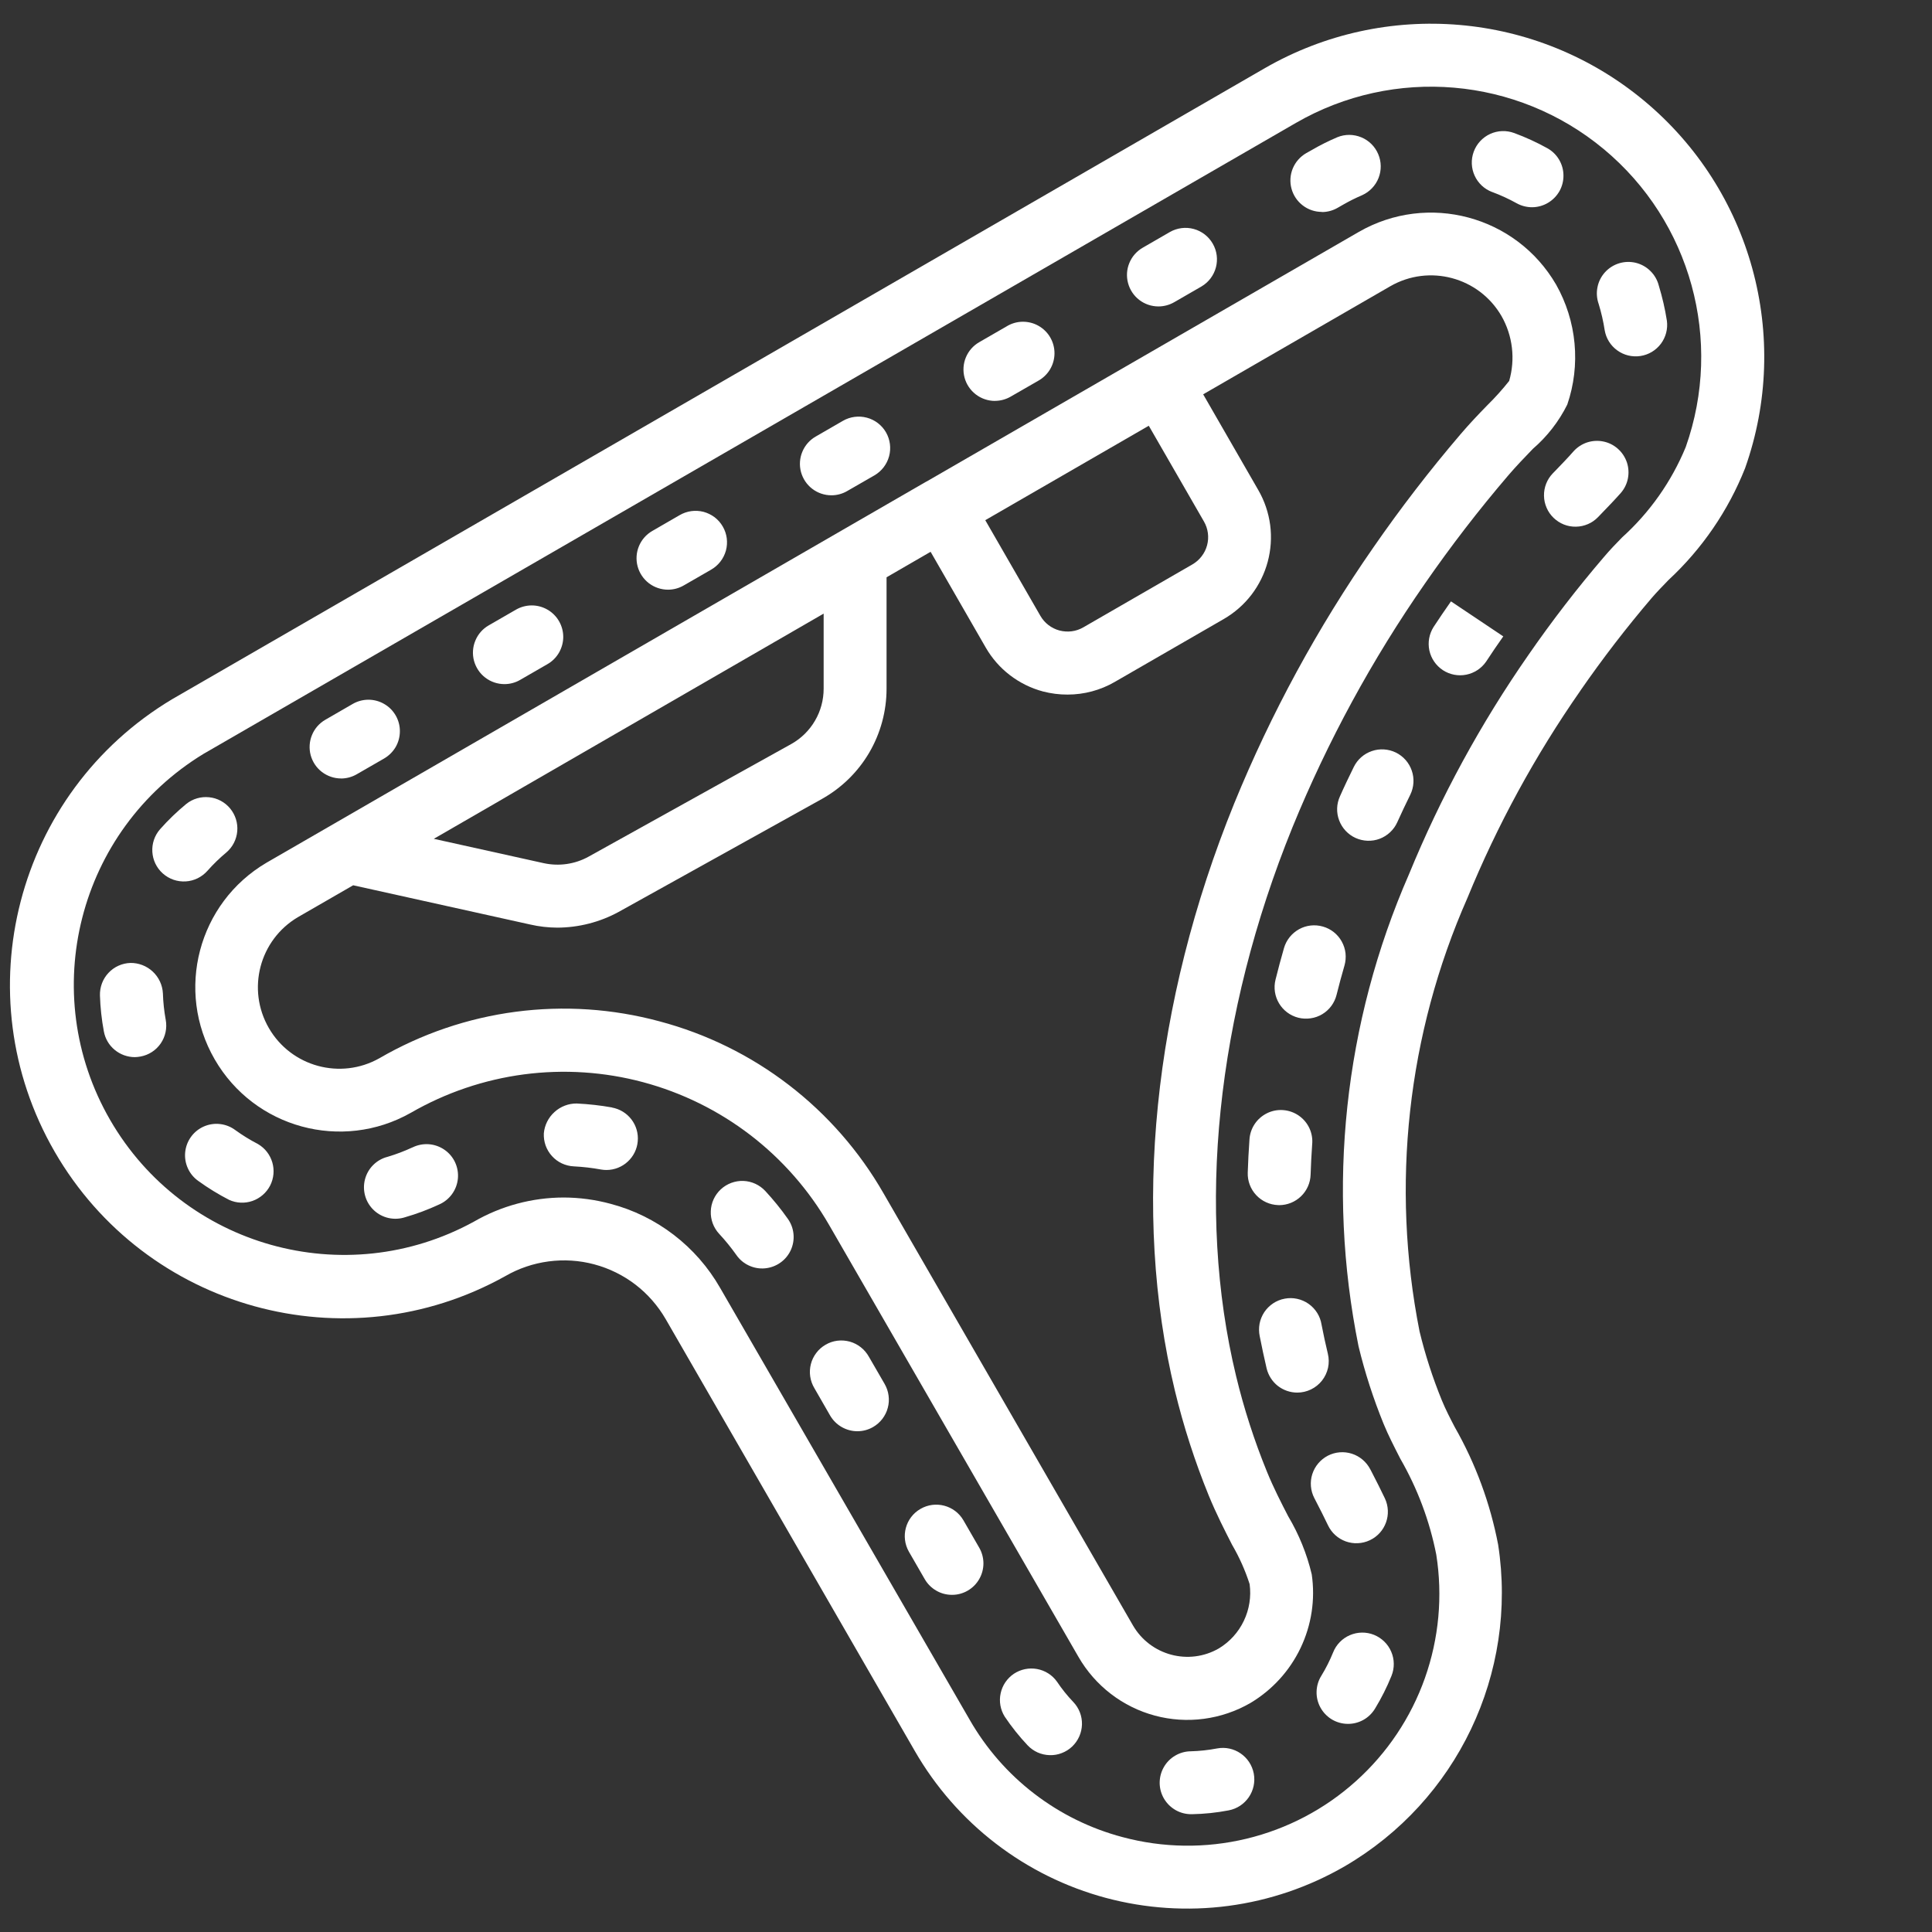
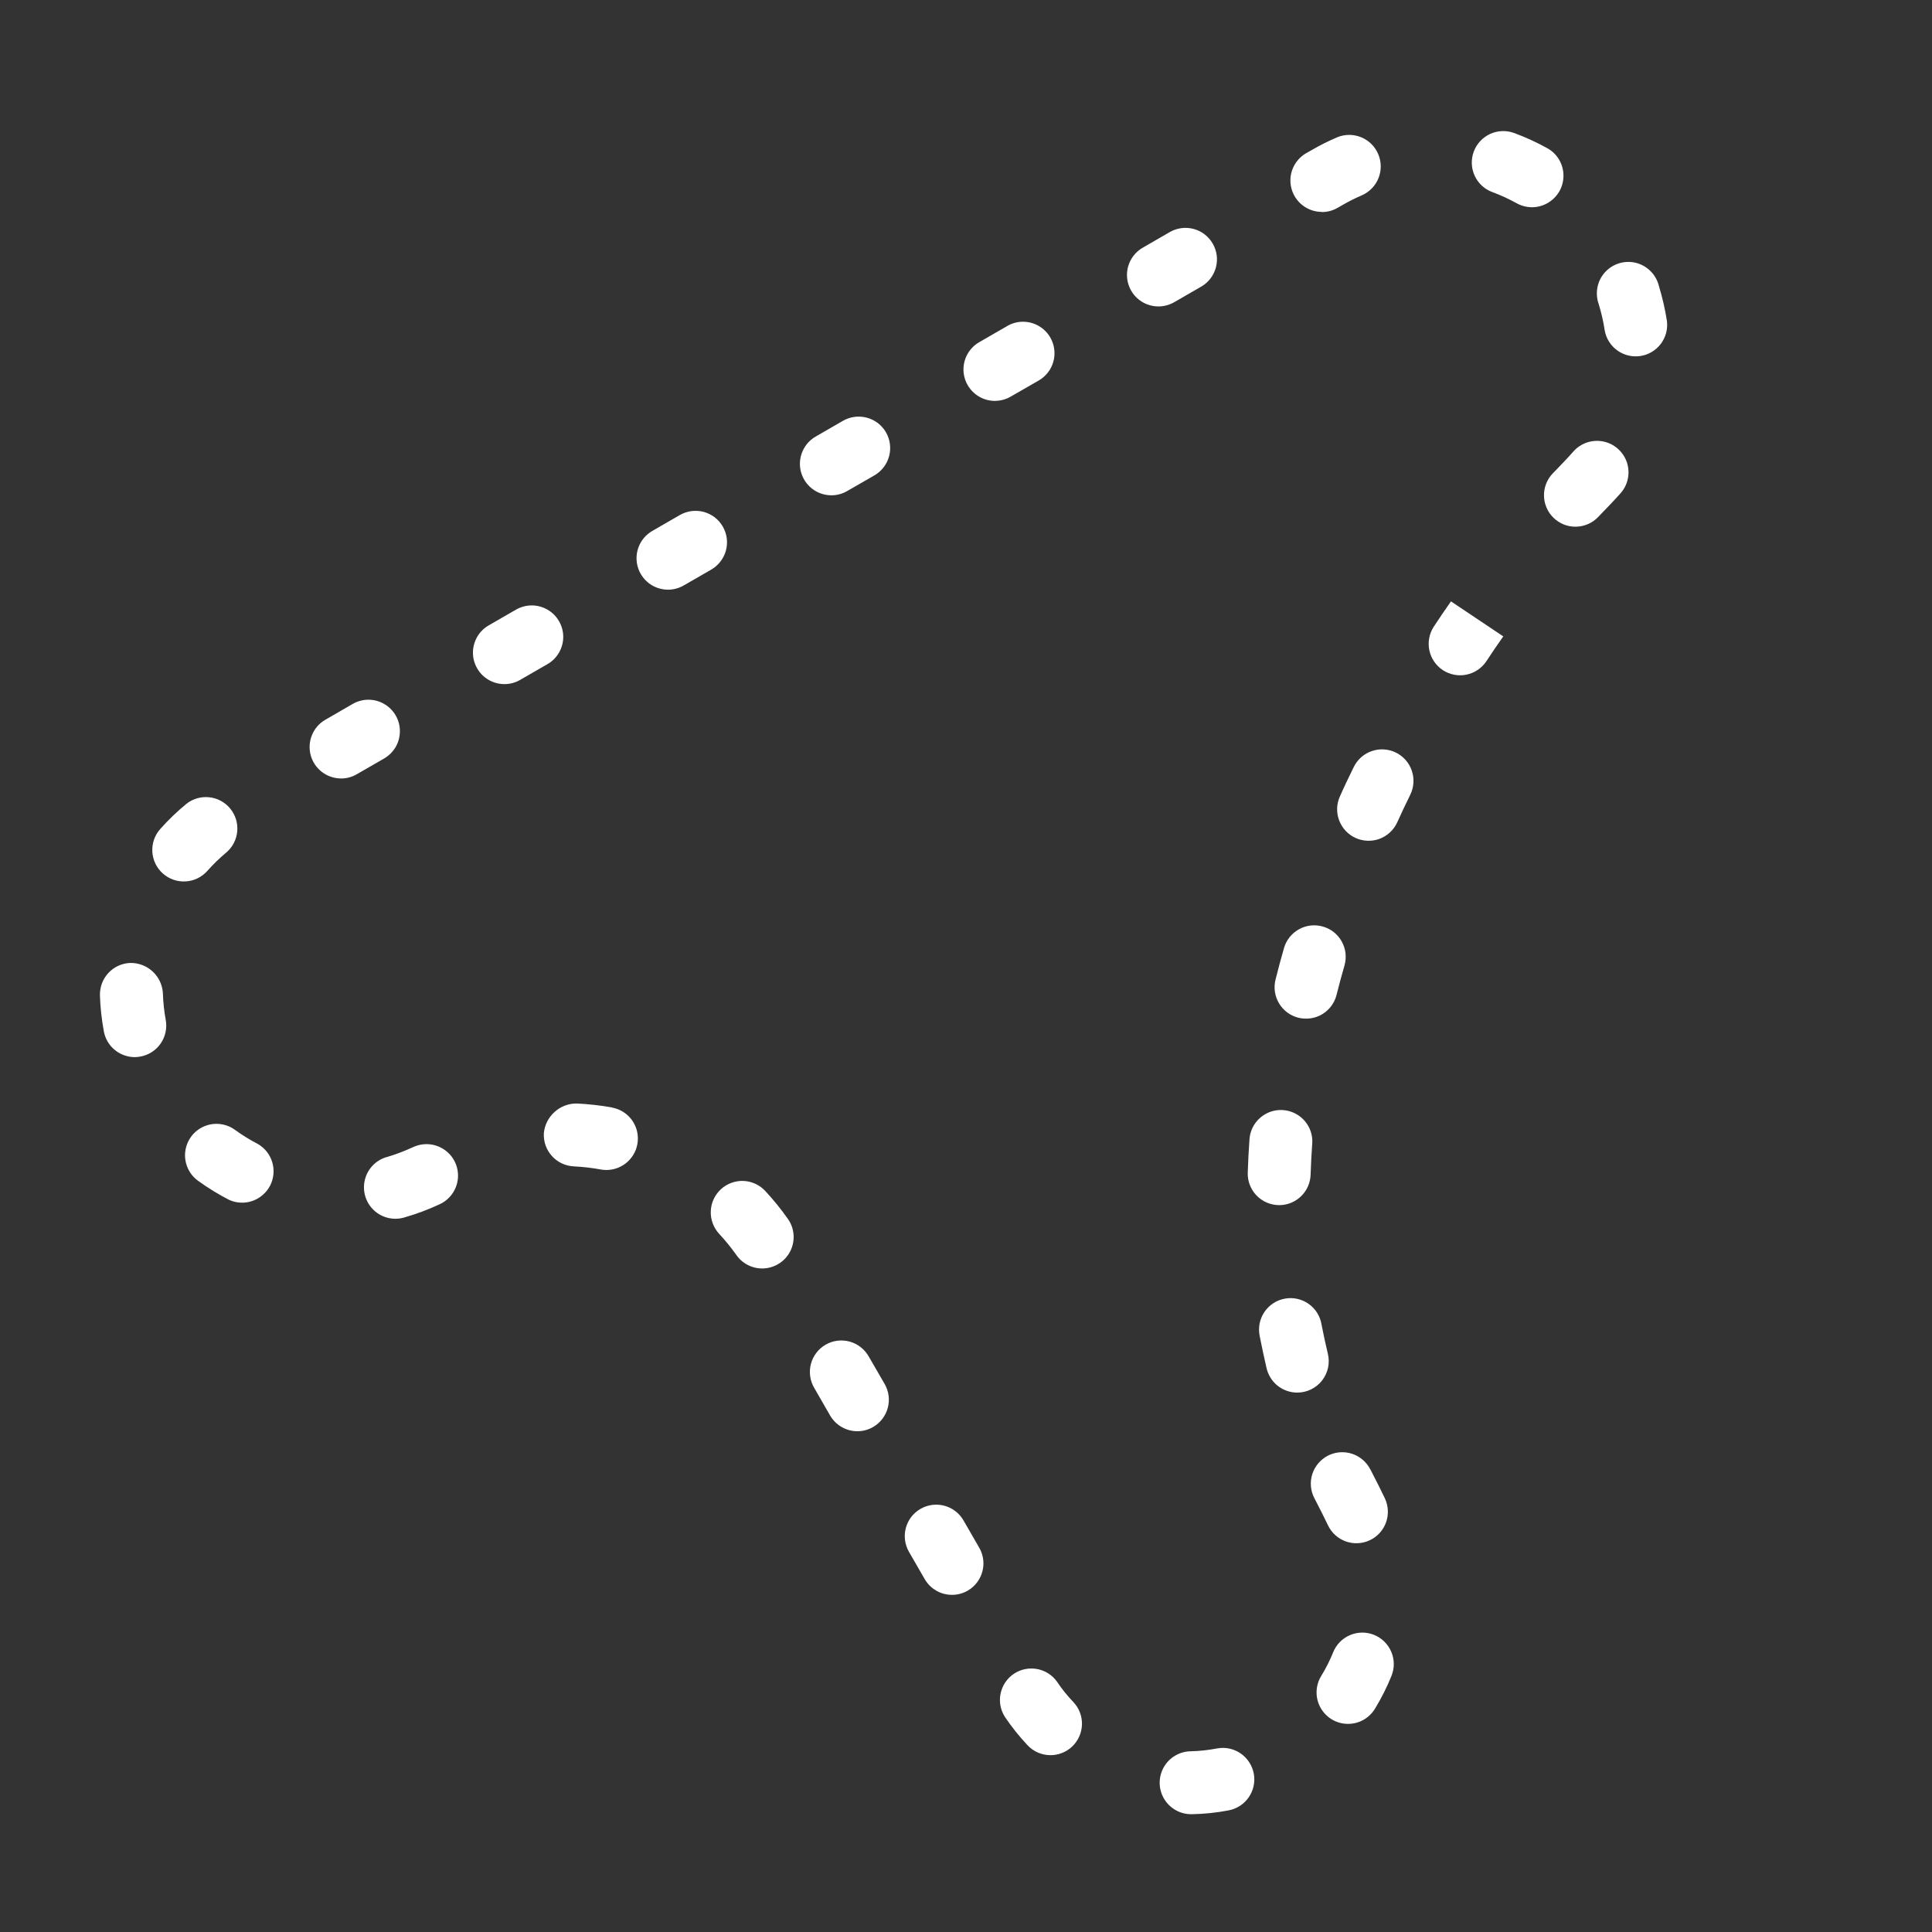
<svg xmlns="http://www.w3.org/2000/svg" width="41" height="41" viewBox="0 0 41 41" fill="none">
  <rect x="0" y="0" width="41" height="41" fill="#333333" stroke="none" />
  <g clip-path="url(#clip0_189_436)">
    <path d="M27.146 25.575C27.319 25.575 27.486 25.507 27.61 25.387C27.735 25.266 27.808 25.102 27.813 24.928C27.82 24.715 27.831 24.501 27.846 24.289C27.858 24.171 27.838 24.051 27.788 23.943C27.738 23.835 27.66 23.743 27.562 23.675C27.464 23.607 27.35 23.567 27.231 23.558C27.112 23.549 26.993 23.572 26.887 23.625C26.78 23.678 26.689 23.758 26.624 23.857C26.558 23.957 26.521 24.072 26.515 24.191C26.499 24.422 26.486 24.654 26.479 24.885C26.473 25.062 26.538 25.234 26.659 25.363C26.78 25.492 26.947 25.568 27.124 25.574L27.146 25.575ZM27.53 29.553C27.631 29.553 27.73 29.53 27.821 29.486C27.912 29.442 27.992 29.378 28.055 29.298C28.117 29.219 28.161 29.126 28.183 29.027C28.204 28.929 28.203 28.826 28.179 28.728C28.13 28.523 28.085 28.317 28.045 28.109C28.031 28.021 28 27.937 27.952 27.861C27.905 27.786 27.843 27.721 27.77 27.669C27.697 27.618 27.615 27.582 27.527 27.563C27.44 27.544 27.35 27.543 27.263 27.56C27.175 27.576 27.092 27.61 27.018 27.659C26.943 27.709 26.88 27.772 26.83 27.846C26.781 27.921 26.747 28.004 26.73 28.091C26.714 28.179 26.715 28.269 26.733 28.356C26.778 28.585 26.827 28.814 26.88 29.041C26.916 29.187 26.999 29.317 27.116 29.41C27.234 29.502 27.38 29.553 27.53 29.553ZM28.074 19.663C27.904 19.614 27.721 19.634 27.567 19.72C27.412 19.806 27.297 19.95 27.248 20.12C27.184 20.341 27.125 20.564 27.069 20.788C26.979 21.145 27.196 21.508 27.554 21.598C27.639 21.619 27.728 21.623 27.814 21.61C27.901 21.598 27.985 21.568 28.06 21.523C28.135 21.478 28.201 21.418 28.253 21.348C28.305 21.277 28.343 21.197 28.364 21.112C28.416 20.903 28.472 20.696 28.532 20.489C28.556 20.405 28.563 20.317 28.554 20.229C28.544 20.142 28.517 20.058 28.474 19.981C28.432 19.904 28.375 19.837 28.306 19.782C28.237 19.727 28.159 19.687 28.074 19.663ZM28.179 30.892C28.022 30.974 27.903 31.114 27.849 31.283C27.795 31.451 27.811 31.635 27.892 31.792L27.924 31.854C28.012 32.025 28.1 32.195 28.181 32.367C28.219 32.447 28.271 32.518 28.336 32.577C28.401 32.636 28.477 32.681 28.559 32.711C28.642 32.74 28.729 32.754 28.817 32.749C28.904 32.745 28.99 32.724 29.07 32.686C29.404 32.529 29.546 32.131 29.389 31.797C29.301 31.611 29.206 31.426 29.111 31.241L29.079 31.18C28.997 31.023 28.857 30.904 28.689 30.85C28.52 30.796 28.337 30.811 28.179 30.892ZM29.159 34.694C29.077 34.661 28.99 34.645 28.903 34.646C28.815 34.647 28.728 34.666 28.648 34.7C28.567 34.734 28.494 34.785 28.433 34.847C28.372 34.91 28.323 34.984 28.291 35.066C28.221 35.238 28.138 35.404 28.041 35.562C27.978 35.662 27.944 35.777 27.94 35.895C27.936 36.013 27.964 36.13 28.02 36.233C28.076 36.337 28.159 36.424 28.259 36.486C28.36 36.547 28.475 36.581 28.593 36.583C28.711 36.586 28.828 36.557 28.931 36.5C29.034 36.443 29.12 36.359 29.181 36.258C29.316 36.036 29.433 35.804 29.53 35.563C29.563 35.481 29.579 35.394 29.578 35.307C29.577 35.219 29.559 35.132 29.524 35.052C29.49 34.971 29.44 34.898 29.377 34.837C29.314 34.775 29.24 34.727 29.159 34.694ZM4.805 18.089C4.938 17.975 5.02 17.814 5.035 17.639C5.05 17.465 4.995 17.292 4.884 17.157C4.772 17.022 4.612 16.936 4.438 16.919C4.264 16.901 4.09 16.951 3.953 17.061C3.755 17.224 3.57 17.402 3.399 17.595C3.155 17.871 3.181 18.294 3.457 18.538C3.523 18.596 3.599 18.641 3.683 18.67C3.766 18.698 3.853 18.71 3.941 18.705C4.029 18.7 4.114 18.677 4.193 18.639C4.272 18.6 4.343 18.546 4.401 18.481C4.526 18.34 4.661 18.209 4.805 18.089ZM17.645 10.511C17.762 10.511 17.877 10.48 17.978 10.421L18.557 10.088C18.71 9.999 18.822 9.853 18.868 9.682C18.914 9.511 18.89 9.328 18.802 9.175C18.713 9.021 18.567 8.909 18.396 8.864C18.225 8.818 18.042 8.842 17.889 8.93L17.311 9.264C17.183 9.337 17.083 9.451 17.027 9.587C16.97 9.723 16.96 9.873 16.998 10.016C17.037 10.158 17.12 10.284 17.237 10.373C17.354 10.463 17.497 10.511 17.645 10.511ZM14.176 12.514C14.293 12.514 14.408 12.483 14.51 12.424L15.088 12.091C15.165 12.047 15.232 11.989 15.287 11.919C15.341 11.85 15.381 11.77 15.405 11.685C15.428 11.6 15.434 11.511 15.423 11.423C15.412 11.336 15.383 11.251 15.339 11.175C15.295 11.098 15.236 11.031 15.166 10.977C15.095 10.924 15.015 10.885 14.93 10.862C14.844 10.84 14.755 10.835 14.668 10.847C14.58 10.86 14.496 10.889 14.42 10.934L13.842 11.268C13.715 11.341 13.615 11.455 13.559 11.591C13.503 11.726 13.493 11.877 13.531 12.019C13.569 12.161 13.653 12.286 13.769 12.376C13.886 12.465 14.029 12.514 14.176 12.514ZM29.622 15.97C29.463 15.893 29.279 15.881 29.112 15.939C28.944 15.996 28.807 16.118 28.729 16.277C28.628 16.483 28.528 16.69 28.436 16.899C28.362 17.06 28.356 17.244 28.419 17.41C28.481 17.575 28.607 17.71 28.768 17.783C28.848 17.819 28.934 17.839 29.022 17.842C29.11 17.845 29.197 17.831 29.279 17.8C29.361 17.769 29.436 17.722 29.5 17.662C29.564 17.602 29.616 17.53 29.652 17.45C29.741 17.253 29.833 17.058 29.929 16.864C30.006 16.705 30.018 16.521 29.96 16.354C29.903 16.186 29.781 16.048 29.622 15.97ZM30.423 13.305C30.329 13.453 30.297 13.632 30.333 13.803C30.37 13.974 30.473 14.124 30.619 14.221C30.765 14.317 30.944 14.352 31.115 14.318C31.287 14.284 31.439 14.184 31.538 14.04C31.656 13.86 31.777 13.681 31.902 13.505L30.792 12.762C30.666 12.941 30.543 13.122 30.423 13.305ZM25.826 37.105C25.643 37.14 25.457 37.16 25.271 37.165C25.154 37.166 25.039 37.198 24.938 37.258C24.837 37.317 24.754 37.402 24.696 37.505C24.639 37.606 24.609 37.722 24.61 37.839C24.611 37.956 24.643 38.071 24.703 38.172C24.763 38.273 24.848 38.356 24.95 38.414C25.052 38.472 25.167 38.501 25.285 38.5H25.299C25.558 38.495 25.818 38.468 26.073 38.419C26.436 38.351 26.675 38.001 26.607 37.638C26.538 37.275 26.189 37.036 25.826 37.105ZM28.053 4.5C28.17 4.5 28.285 4.469 28.387 4.41L28.504 4.343C28.634 4.268 28.767 4.202 28.905 4.143C29.065 4.071 29.191 3.94 29.255 3.777C29.319 3.614 29.317 3.432 29.248 3.271C29.18 3.109 29.051 2.981 28.889 2.914C28.727 2.847 28.546 2.845 28.383 2.911C28.195 2.991 28.012 3.082 27.836 3.185L27.718 3.251C27.591 3.325 27.492 3.438 27.435 3.574C27.379 3.71 27.369 3.86 27.407 4.002C27.445 4.144 27.529 4.27 27.646 4.359C27.762 4.449 27.905 4.497 28.052 4.497L28.053 4.5ZM24.584 6.503C24.701 6.503 24.816 6.472 24.917 6.414L25.496 6.08C25.812 5.894 25.92 5.488 25.736 5.17C25.648 5.017 25.503 4.905 25.333 4.859C25.163 4.813 24.981 4.836 24.828 4.923L24.25 5.257C24.122 5.331 24.023 5.444 23.967 5.58C23.91 5.716 23.901 5.866 23.939 6.008C23.977 6.15 24.061 6.276 24.177 6.365C24.294 6.455 24.437 6.503 24.584 6.503ZM10.706 14.518C10.823 14.518 10.938 14.487 11.039 14.428L11.618 14.094C11.72 14.036 11.804 13.951 11.863 13.85C11.921 13.748 11.953 13.633 11.953 13.516C11.953 13.399 11.922 13.284 11.863 13.182C11.805 13.081 11.72 12.996 11.619 12.938C11.517 12.879 11.402 12.848 11.285 12.848C11.168 12.848 11.052 12.879 10.951 12.937L10.372 13.271C10.244 13.344 10.144 13.458 10.088 13.594C10.031 13.73 10.021 13.881 10.059 14.023C10.098 14.165 10.181 14.291 10.298 14.38C10.415 14.47 10.558 14.518 10.706 14.518ZM2.768 20.435C2.591 20.441 2.423 20.516 2.302 20.646C2.242 20.71 2.195 20.785 2.164 20.867C2.133 20.949 2.119 21.037 2.121 21.124C2.129 21.38 2.157 21.636 2.204 21.888C2.232 22.041 2.313 22.18 2.433 22.279C2.553 22.379 2.704 22.433 2.859 22.434C2.901 22.433 2.942 22.429 2.983 22.421C3.157 22.389 3.311 22.289 3.411 22.143C3.511 21.997 3.549 21.817 3.517 21.643C3.483 21.457 3.463 21.27 3.457 21.081C3.448 20.905 3.371 20.74 3.242 20.619C3.114 20.499 2.944 20.433 2.768 20.435ZM34.054 7.008C34.083 7.18 34.179 7.334 34.321 7.436C34.463 7.539 34.639 7.581 34.812 7.555C34.985 7.529 35.141 7.436 35.246 7.296C35.351 7.156 35.397 6.981 35.374 6.807C35.335 6.556 35.277 6.307 35.203 6.063C35.173 5.946 35.113 5.839 35.027 5.754C34.942 5.668 34.835 5.608 34.718 5.578C34.6 5.549 34.477 5.552 34.362 5.587C34.246 5.622 34.142 5.688 34.061 5.777C33.98 5.866 33.924 5.976 33.901 6.095C33.877 6.213 33.886 6.336 33.926 6.45C33.982 6.632 34.025 6.819 34.054 7.008ZM21.114 8.507C21.231 8.507 21.346 8.476 21.448 8.417L22.027 8.084C22.132 8.027 22.22 7.943 22.282 7.841C22.344 7.738 22.377 7.621 22.378 7.502C22.379 7.382 22.348 7.265 22.288 7.161C22.229 7.058 22.142 6.973 22.038 6.914C21.934 6.855 21.816 6.826 21.697 6.828C21.577 6.83 21.46 6.865 21.359 6.928L20.78 7.262C20.653 7.335 20.553 7.449 20.497 7.585C20.441 7.72 20.431 7.871 20.469 8.013C20.507 8.155 20.591 8.28 20.708 8.37C20.824 8.459 20.967 8.508 21.114 8.508V8.507ZM31.67 4.076C31.847 4.142 32.019 4.221 32.185 4.313C32.287 4.37 32.403 4.399 32.52 4.398C32.638 4.396 32.753 4.363 32.853 4.303C32.954 4.243 33.037 4.157 33.095 4.055C33.152 3.952 33.181 3.837 33.179 3.719C33.178 3.602 33.145 3.487 33.085 3.386C33.025 3.285 32.939 3.202 32.836 3.145C32.611 3.02 32.377 2.913 32.136 2.824C31.969 2.762 31.786 2.768 31.624 2.842C31.463 2.916 31.338 3.05 31.276 3.216C31.147 3.562 31.322 3.947 31.668 4.076H31.67ZM33.005 9.992L32.953 10.045C32.892 10.108 32.844 10.183 32.812 10.264C32.78 10.346 32.764 10.433 32.766 10.521C32.767 10.608 32.786 10.695 32.821 10.775C32.855 10.856 32.906 10.928 32.969 10.989C33.032 11.05 33.106 11.098 33.188 11.131C33.269 11.163 33.356 11.179 33.444 11.177C33.532 11.176 33.618 11.157 33.699 11.122C33.779 11.088 33.852 11.037 33.913 10.974L33.964 10.921C34.109 10.771 34.254 10.621 34.392 10.466C34.469 10.379 34.523 10.272 34.546 10.157C34.569 10.042 34.562 9.923 34.525 9.812C34.487 9.7 34.421 9.601 34.333 9.523C34.245 9.445 34.139 9.392 34.024 9.369C33.909 9.346 33.79 9.353 33.678 9.39C33.567 9.428 33.468 9.493 33.39 9.581C33.268 9.721 33.136 9.855 33.005 9.992ZM5.474 24.278C5.306 24.191 5.145 24.092 4.992 23.981C4.898 23.911 4.786 23.867 4.669 23.854C4.551 23.84 4.433 23.859 4.325 23.906C4.217 23.954 4.123 24.029 4.054 24.125C3.984 24.221 3.942 24.333 3.93 24.451C3.918 24.568 3.938 24.687 3.987 24.794C4.036 24.902 4.112 24.994 4.209 25.062C4.416 25.212 4.635 25.346 4.862 25.463C5.018 25.534 5.195 25.542 5.357 25.486C5.519 25.429 5.653 25.313 5.732 25.161C5.894 24.845 5.781 24.457 5.474 24.278ZM16.241 25.275C16.12 25.145 15.953 25.068 15.776 25.061C15.599 25.055 15.427 25.119 15.297 25.239C15.167 25.36 15.09 25.527 15.084 25.704C15.077 25.881 15.141 26.053 15.261 26.183C15.393 26.325 15.515 26.475 15.627 26.633C15.694 26.73 15.786 26.807 15.892 26.856C15.999 26.906 16.117 26.927 16.235 26.916C16.352 26.905 16.464 26.864 16.56 26.796C16.657 26.728 16.733 26.636 16.782 26.529C16.831 26.421 16.851 26.303 16.839 26.186C16.828 26.069 16.785 25.956 16.716 25.861C16.571 25.655 16.412 25.46 16.241 25.275ZM22.431 35.688C22.331 35.547 22.179 35.45 22.008 35.419C21.837 35.388 21.661 35.424 21.516 35.52C21.372 35.617 21.271 35.766 21.235 35.936C21.198 36.106 21.23 36.283 21.322 36.43C21.467 36.646 21.63 36.85 21.808 37.039C21.869 37.103 21.941 37.154 22.021 37.19C22.101 37.225 22.188 37.245 22.276 37.247C22.363 37.25 22.451 37.235 22.532 37.203C22.614 37.172 22.689 37.125 22.753 37.064C22.881 36.942 22.956 36.774 22.961 36.597C22.966 36.42 22.9 36.248 22.778 36.12C22.65 35.986 22.534 35.842 22.431 35.688ZM12.988 23.502C12.741 23.458 12.491 23.43 12.24 23.418C12.065 23.416 11.896 23.481 11.767 23.599C11.637 23.716 11.556 23.878 11.541 24.052C11.537 24.14 11.55 24.227 11.579 24.31C11.609 24.393 11.655 24.469 11.714 24.534C11.773 24.599 11.844 24.652 11.923 24.689C12.003 24.726 12.089 24.748 12.177 24.752C12.371 24.762 12.564 24.784 12.755 24.819C12.793 24.826 12.833 24.829 12.872 24.829C13.039 24.828 13.199 24.765 13.321 24.652C13.444 24.539 13.52 24.385 13.534 24.219C13.549 24.053 13.501 23.888 13.4 23.756C13.299 23.623 13.152 23.534 12.988 23.504V23.502ZM20.444 32.261C20.259 31.945 19.852 31.837 19.534 32.021C19.216 32.204 19.107 32.61 19.288 32.929L19.622 33.508C19.68 33.61 19.764 33.695 19.866 33.754C19.967 33.814 20.083 33.845 20.201 33.845C20.319 33.846 20.434 33.815 20.536 33.756C20.638 33.697 20.723 33.612 20.781 33.51C20.84 33.408 20.87 33.292 20.87 33.175C20.869 33.057 20.838 32.942 20.778 32.84L20.444 32.261ZM7.237 16.521C7.354 16.521 7.469 16.49 7.571 16.431L8.149 16.098C8.251 16.039 8.336 15.955 8.396 15.854C8.455 15.752 8.486 15.636 8.486 15.518C8.487 15.401 8.456 15.285 8.397 15.183C8.338 15.081 8.254 14.996 8.151 14.938C8.049 14.879 7.934 14.849 7.816 14.849C7.698 14.85 7.583 14.881 7.481 14.941L6.903 15.275C6.776 15.348 6.677 15.462 6.621 15.598C6.565 15.733 6.555 15.884 6.593 16.026C6.631 16.167 6.715 16.293 6.831 16.382C6.948 16.471 7.09 16.52 7.237 16.52L7.237 16.521ZM18.439 28.792C18.396 28.715 18.338 28.646 18.268 28.591C18.199 28.536 18.119 28.495 18.033 28.471C17.948 28.448 17.858 28.441 17.77 28.452C17.682 28.463 17.597 28.492 17.52 28.537C17.444 28.581 17.376 28.64 17.323 28.711C17.269 28.782 17.23 28.862 17.208 28.948C17.186 29.034 17.181 29.124 17.194 29.212C17.207 29.299 17.237 29.384 17.283 29.46L17.616 30.039C17.675 30.14 17.759 30.225 17.861 30.283C17.963 30.342 18.078 30.373 18.195 30.373C18.313 30.373 18.428 30.342 18.529 30.283C18.605 30.239 18.672 30.18 18.725 30.111C18.778 30.041 18.818 29.962 18.84 29.877C18.863 29.793 18.869 29.704 18.857 29.617C18.846 29.53 18.817 29.447 18.774 29.371L18.439 28.792ZM8.754 24.349C8.584 24.428 8.408 24.495 8.227 24.549C8.111 24.578 8.005 24.638 7.92 24.723C7.835 24.807 7.775 24.913 7.745 25.029C7.715 25.145 7.717 25.267 7.75 25.382C7.783 25.497 7.847 25.601 7.934 25.683C8.021 25.765 8.129 25.822 8.246 25.848C8.363 25.874 8.485 25.868 8.598 25.831C8.845 25.76 9.086 25.669 9.319 25.561C9.541 25.464 9.694 25.254 9.717 25.012C9.74 24.771 9.631 24.535 9.43 24.398C9.332 24.331 9.218 24.291 9.099 24.282C8.98 24.274 8.861 24.297 8.754 24.35V24.349Z" fill="white" />
-     <path d="M33.537 14.658C34.01 13.975 34.516 13.317 35.055 12.686C35.159 12.566 35.27 12.451 35.41 12.307C36.12 11.648 36.675 10.838 37.033 9.937C38.023 7.146 37.169 4.033 34.892 2.139C32.615 0.244 29.399 -0.03 26.834 1.451L3.652 14.839C0.338 16.822 -0.772 21.097 1.16 24.441C3.091 27.785 7.348 28.961 10.722 27.082C11.005 26.918 11.318 26.812 11.643 26.769C11.967 26.726 12.297 26.747 12.613 26.832C12.93 26.917 13.226 27.063 13.486 27.262C13.746 27.462 13.963 27.711 14.127 27.994L19.415 37.161C19.853 37.921 20.436 38.588 21.131 39.122C21.827 39.657 22.621 40.049 23.468 40.276C24.316 40.503 25.2 40.561 26.069 40.446C26.939 40.331 27.777 40.045 28.536 39.606C30.922 38.217 32.214 35.509 31.793 32.781C31.625 31.905 31.315 31.062 30.873 30.287C30.775 30.099 30.677 29.91 30.596 29.712C30.403 29.238 30.245 28.751 30.125 28.254C29.512 25.156 29.866 21.945 31.141 19.056C31.776 17.506 32.58 16.032 33.538 14.658H33.537ZM28.83 28.569C28.966 29.132 29.145 29.684 29.364 30.221C29.46 30.454 29.575 30.679 29.716 30.955C30.081 31.588 30.339 32.276 30.48 32.992C30.619 33.872 30.536 34.772 30.239 35.611C29.942 36.45 29.439 37.202 28.777 37.797C28.116 38.393 27.316 38.813 26.45 39.021C25.584 39.229 24.681 39.217 23.821 38.986C23.142 38.806 22.506 38.493 21.95 38.066C21.393 37.639 20.927 37.105 20.578 36.496L15.281 27.329C15.031 26.893 14.697 26.511 14.298 26.205C13.899 25.899 13.444 25.675 12.958 25.547C12.633 25.459 12.299 25.414 11.963 25.413C11.293 25.414 10.634 25.591 10.054 25.927C7.321 27.422 3.894 26.462 2.336 23.765C0.778 21.067 1.658 17.619 4.319 15.998L27.502 2.608C29.582 1.407 32.189 1.63 34.035 3.165C35.881 4.701 36.575 7.224 35.774 9.487C35.472 10.219 35.011 10.874 34.423 11.405C34.29 11.539 34.16 11.677 34.04 11.818C33.47 12.483 32.935 13.177 32.437 13.897C31.424 15.352 30.573 16.914 29.9 18.555C28.523 21.704 28.149 25.2 28.83 28.569Z" fill="white" />
-     <path d="M33.26 8.586C33.403 8.169 33.455 7.726 33.414 7.287C33.373 6.847 33.239 6.422 33.022 6.038C32.172 4.578 30.302 4.079 28.837 4.921L19.666 10.217H19.663L5.654 18.309C4.205 19.162 3.714 21.024 4.556 22.481C5.397 23.938 7.255 24.444 8.719 23.615C9.458 23.189 10.273 22.912 11.119 22.8C11.965 22.689 12.825 22.745 13.649 22.966C14.473 23.187 15.246 23.568 15.923 24.087C16.6 24.607 17.168 25.255 17.594 25.994L22.887 35.162C23.062 35.466 23.295 35.732 23.573 35.946C23.851 36.16 24.169 36.317 24.508 36.408C24.846 36.499 25.2 36.522 25.547 36.476C25.895 36.43 26.231 36.316 26.534 36.141C26.997 35.865 27.368 35.459 27.6 34.973C27.832 34.487 27.915 33.943 27.837 33.41C27.734 32.976 27.565 32.56 27.337 32.177C27.192 31.896 27.027 31.576 26.888 31.235C26.618 30.574 26.398 29.893 26.231 29.199C25.382 25.683 25.808 21.548 27.429 17.554C28.174 15.732 29.117 13.996 30.242 12.38C30.792 11.586 31.382 10.82 32.01 10.086C32.175 9.894 32.352 9.709 32.53 9.525C32.833 9.264 33.081 8.945 33.26 8.586ZM24.379 9.035L25.549 11.066C25.638 11.219 25.662 11.402 25.616 11.572C25.593 11.657 25.554 11.737 25.5 11.806C25.447 11.876 25.38 11.934 25.304 11.978L22.99 13.313C22.914 13.357 22.83 13.386 22.743 13.397C22.656 13.408 22.568 13.402 22.483 13.38C22.312 13.334 22.166 13.222 22.078 13.068L20.909 11.039L24.379 9.035ZM17.479 13.022V14.616C17.479 14.854 17.416 15.089 17.295 15.295C17.175 15.501 17.002 15.671 16.794 15.788L12.488 18.181C12.199 18.34 11.862 18.388 11.54 18.318L9.206 17.801L17.479 13.022ZM32.027 8.084C31.885 8.263 31.733 8.433 31.57 8.593C31.37 8.797 31.177 9.002 30.995 9.215C30.338 9.984 29.72 10.787 29.144 11.619C27.964 13.316 26.974 15.137 26.192 17.05C24.466 21.3 24.02 25.726 24.933 29.512C25.117 30.271 25.357 31.016 25.652 31.739C25.814 32.133 25.992 32.48 26.149 32.787C26.302 33.049 26.426 33.328 26.519 33.617C26.555 33.884 26.512 34.155 26.396 34.397C26.28 34.64 26.096 34.843 25.866 34.982C25.228 35.35 24.413 35.131 24.043 34.494L18.751 25.326C18.239 24.433 17.555 23.65 16.738 23.023C15.922 22.396 14.989 21.938 13.994 21.674C13.001 21.406 11.965 21.337 10.945 21.471C9.925 21.605 8.941 21.941 8.052 22.457C7.226 22.923 6.179 22.637 5.705 21.816C5.231 20.995 5.506 19.945 6.323 19.463L7.495 18.787L11.249 19.619C11.439 19.663 11.633 19.685 11.828 19.686C12.282 19.684 12.73 19.57 13.129 19.352L17.444 16.954C17.86 16.721 18.206 16.382 18.447 15.971C18.687 15.56 18.814 15.092 18.814 14.616V12.251L19.749 11.71L20.917 13.739C21.048 13.967 21.223 14.168 21.432 14.328C21.641 14.488 21.879 14.606 22.134 14.674C22.304 14.718 22.48 14.741 22.656 14.74C23.006 14.74 23.351 14.648 23.654 14.473L25.968 13.138C26.197 13.006 26.397 12.831 26.557 12.623C26.717 12.414 26.835 12.175 26.903 11.921C26.971 11.667 26.989 11.402 26.955 11.141C26.92 10.88 26.835 10.628 26.703 10.4L25.533 8.368L29.503 6.075C30.33 5.599 31.385 5.881 31.864 6.707C31.982 6.914 32.057 7.142 32.085 7.379C32.113 7.616 32.093 7.855 32.027 8.084Z" fill="white" />
  </g>
  <defs>
    <clipPath id="clip0_189_436">
      <rect width="40" height="40" fill="white" transform="translate(0.195 0.503)" />
    </clipPath>
  </defs>
</svg>